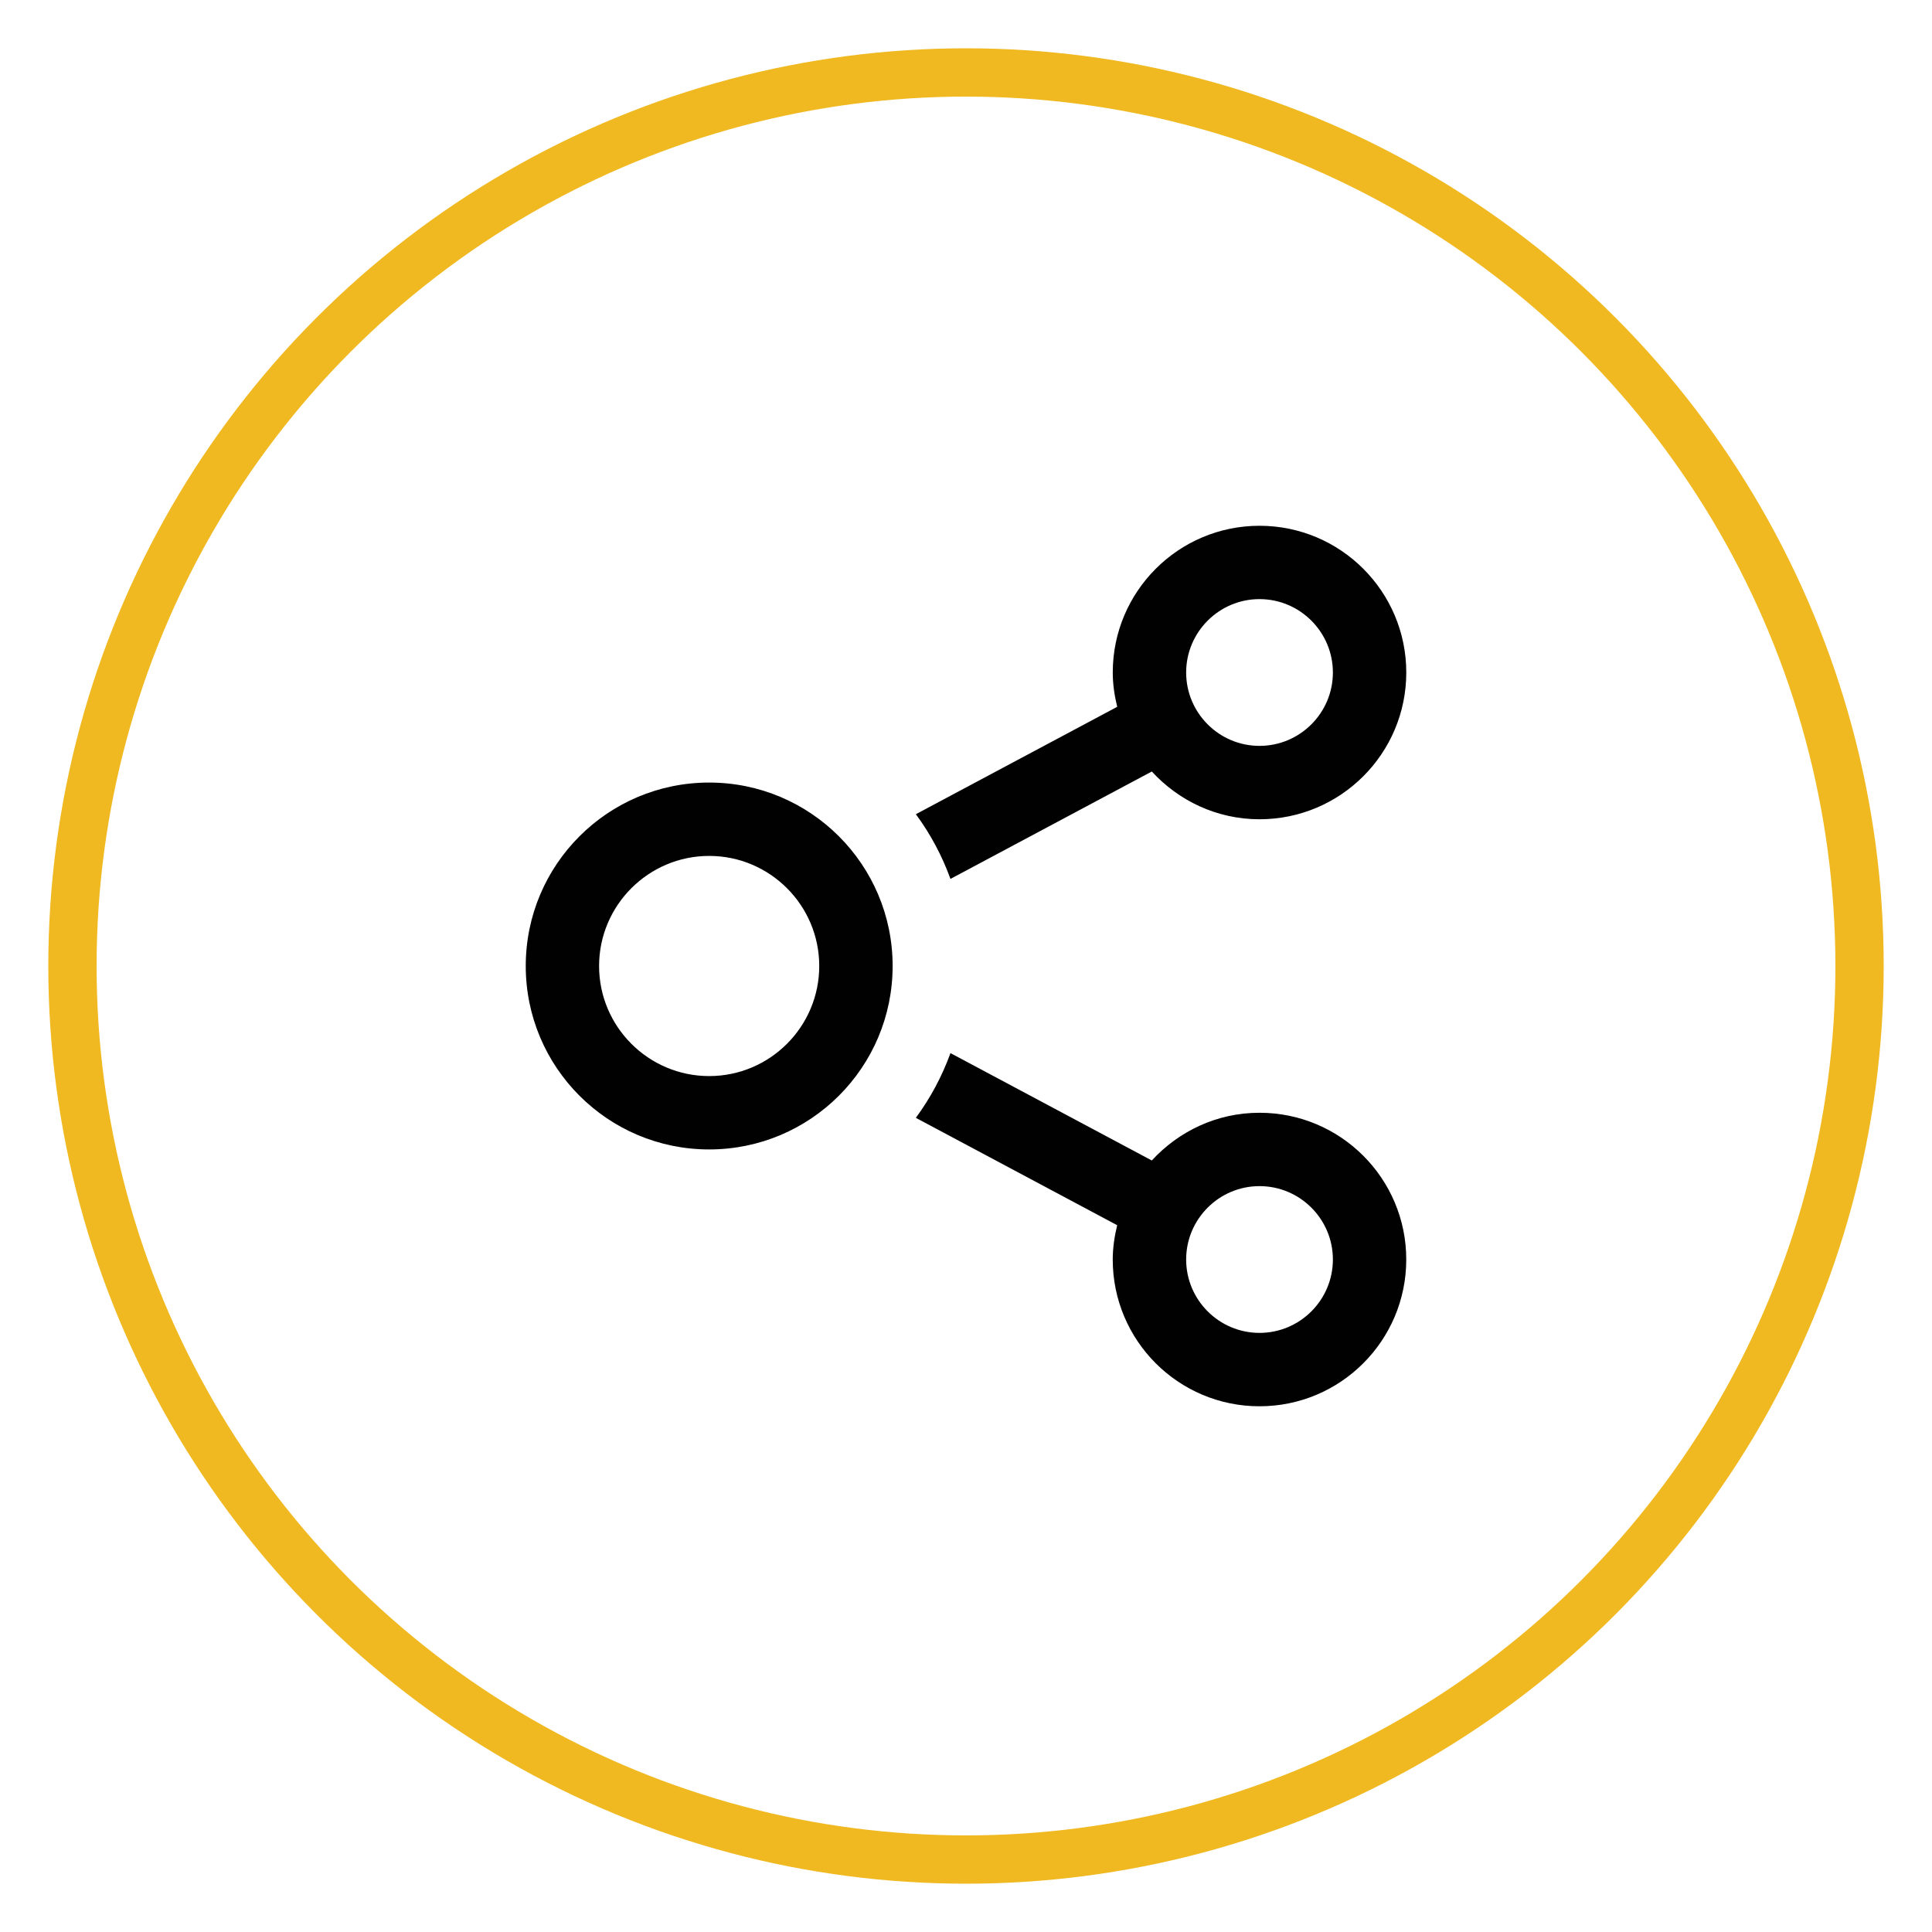
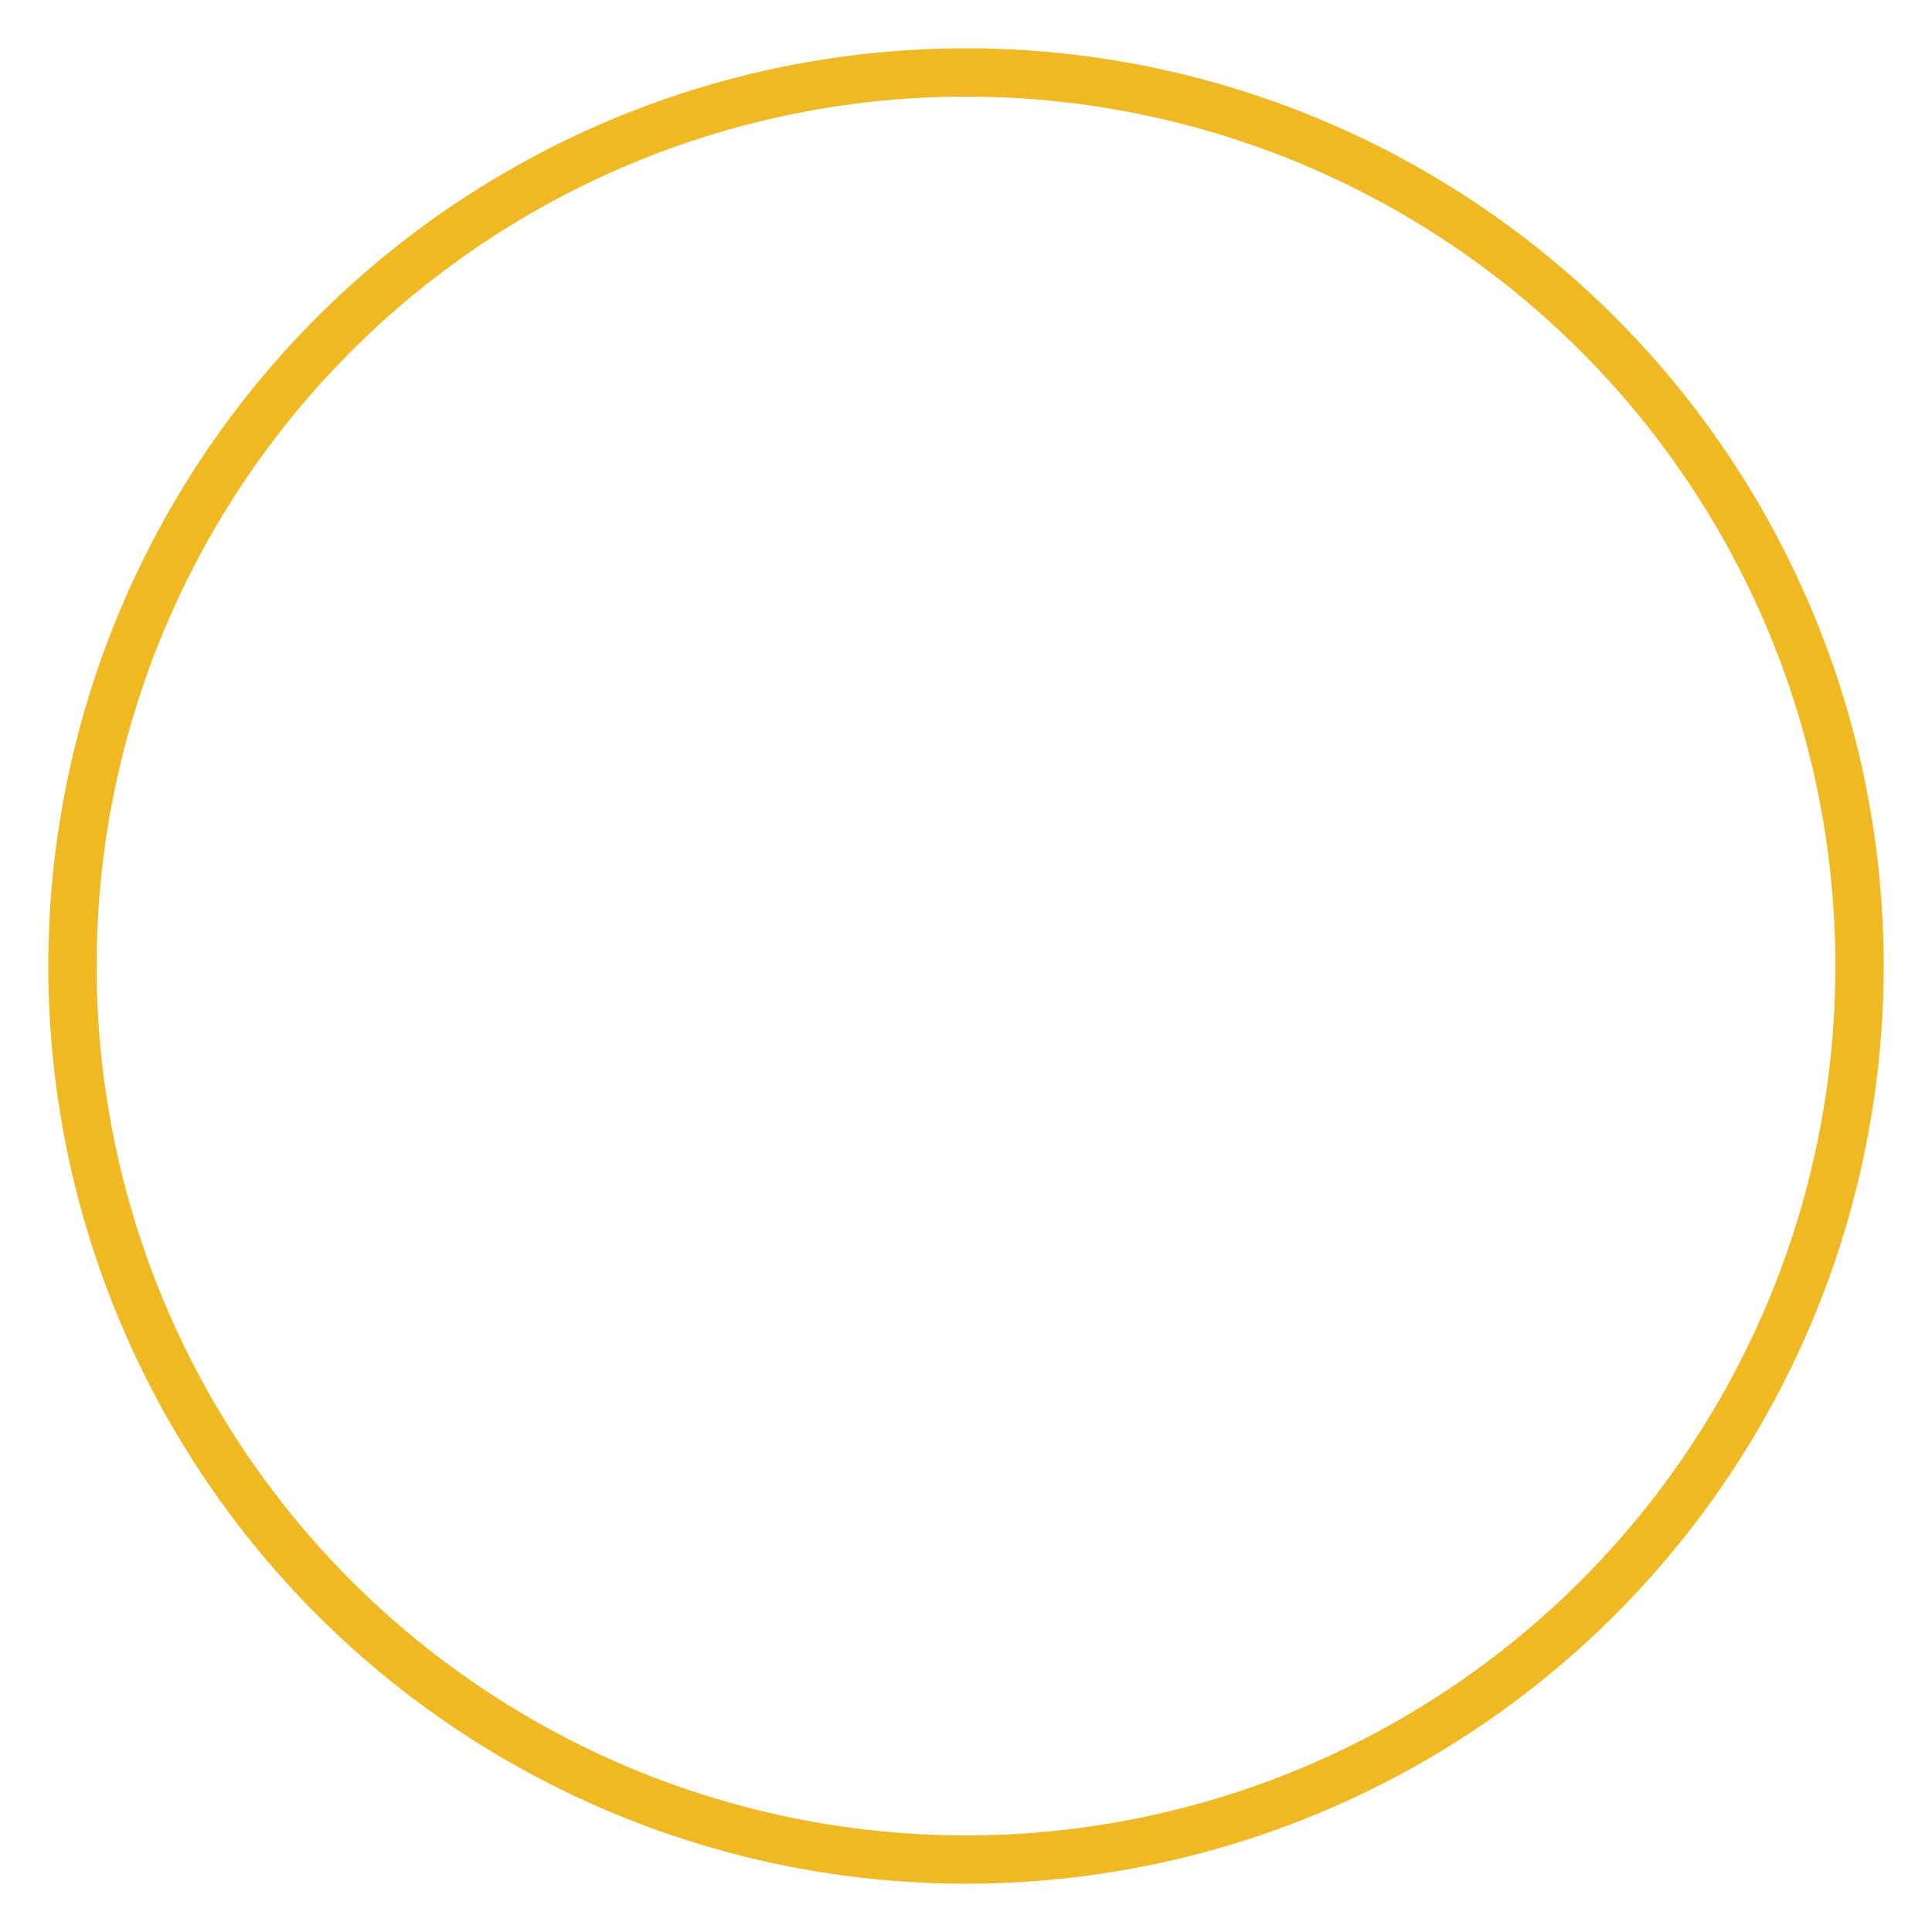
<svg xmlns="http://www.w3.org/2000/svg" version="1.1" x="0px" y="0px" width="80px" height="80px" viewBox="0 0 80 80" enable-background="new 0 0 80 80" xml:space="preserve">
  <g id="Layer_1">
</g>
  <g id="Layer_2">
</g>
  <g id="Layer_3">
</g>
  <g id="Layer_4">
</g>
  <g id="Layer_5">
    <g>
      <circle fill="none" stroke="#F0B921" stroke-width="2" stroke-miterlimit="10" cx="40" cy="40" r="37" />
      <g id="share-2_3_">
        <g>
-           <path fill="#010101" d="M39.357,36.394l8.337-4.448c1.11,1.208,2.689,1.978,4.459,1.978c3.356,0,6.078-2.721,6.078-6.076      c0-3.356-2.722-6.077-6.078-6.077c-3.354,0-6.076,2.721-6.076,6.077c0,0.49,0.073,0.963,0.184,1.42l-8.337,4.447      C38.523,34.527,39.006,35.428,39.357,36.394z M52.153,24.808c1.676,0,3.039,1.364,3.039,3.039s-1.363,3.038-3.039,3.038      c-1.674,0-3.037-1.363-3.037-3.038S50.479,24.808,52.153,24.808z M29.365,32.404c-4.195,0-7.595,3.402-7.595,7.596      c0,4.194,3.399,7.596,7.595,7.596c4.196,0,7.597-3.401,7.597-7.596C36.962,35.807,33.562,32.404,29.365,32.404z M29.365,44.558      c-2.513,0-4.558-2.045-4.558-4.558s2.045-4.558,4.558-4.558c2.515,0,4.558,2.045,4.558,4.558S31.88,44.558,29.365,44.558z       M52.153,46.077c-1.77,0-3.349,0.769-4.459,1.976l-8.337-4.446c-0.352,0.967-0.834,1.866-1.434,2.68l8.337,4.446      c-0.11,0.458-0.184,0.931-0.184,1.421c0,3.356,2.722,6.077,6.076,6.077c3.356,0,6.078-2.721,6.078-6.077      C58.231,48.798,55.51,46.077,52.153,46.077z M52.153,55.192c-1.674,0-3.037-1.363-3.037-3.039c0-1.675,1.363-3.038,3.037-3.038      c1.676,0,3.039,1.363,3.039,3.038C55.192,53.829,53.829,55.192,52.153,55.192z" />
-         </g>
+           </g>
      </g>
    </g>
  </g>
  <g id="Layer_6">
</g>
  <g id="Layer_7">
</g>
  <g id="Layer_8">
</g>
  <g id="Layer_9">
</g>
  <g id="Layer_10">
</g>
  <g id="Layer_11">
</g>
  <g id="Layer_12">
</g>
  <g id="Layer_13">
</g>
  <g id="Layer_14">
</g>
  <g id="Layer_15">
</g>
  <g id="Layer_16">
</g>
  <g id="Layer_17">
</g>
  <g id="Layer_18">
</g>
  <g id="Layer_19">
</g>
  <g id="Layer_20">
</g>
  <g id="Layer_21">
</g>
  <g id="Layer_22">
</g>
</svg>